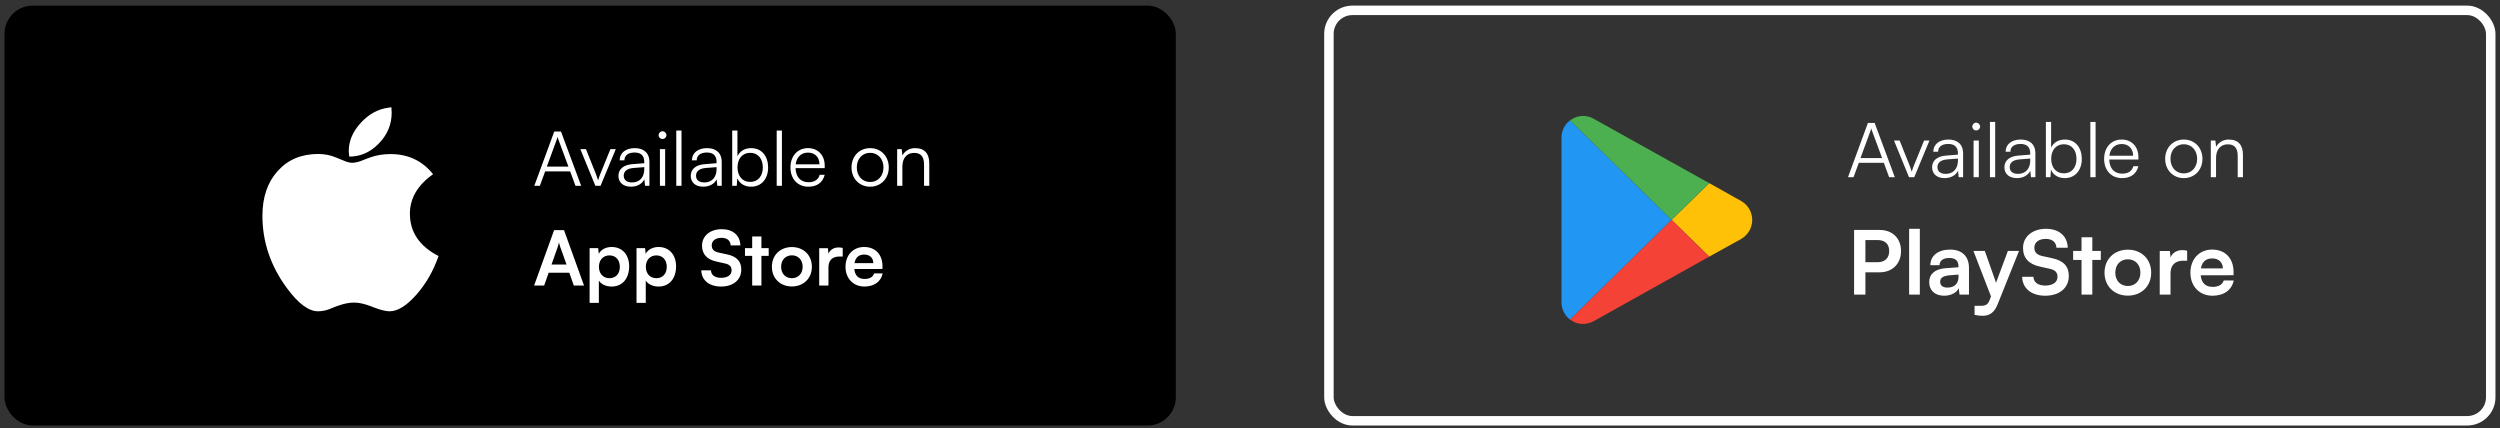
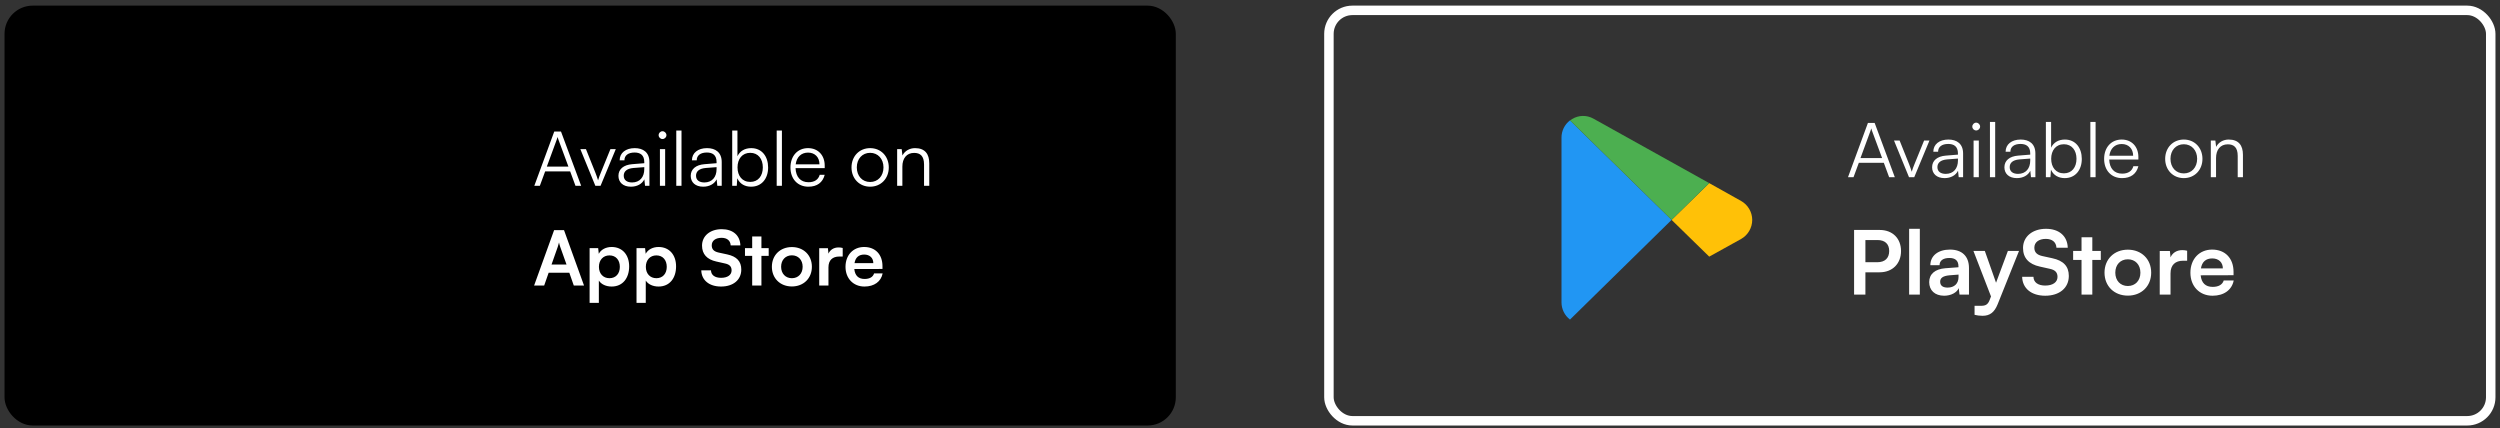
<svg xmlns="http://www.w3.org/2000/svg" width="426" height="73" viewBox="0 0 426 73" fill="none">
  <rect x="0" y="0" width="426" height="73" fill="#333333" stroke="none" />
  <rect x="1.578" y="1.766" width="197.972" height="69.936" rx="4" fill="black" stroke="black" stroke-width="1.614" />
  <g clip-path="url(#clip0_29_1555)">
-     <path d="M59.516 26.686C61.436 26.686 63.12 25.936 64.569 24.436C66.018 22.936 66.742 21.192 66.742 19.204C66.742 18.986 66.725 18.676 66.691 18.274C66.438 18.308 66.248 18.337 66.121 18.36C64.351 18.613 62.793 19.48 61.447 20.963C60.102 22.445 59.429 24.031 59.429 25.72C59.429 25.916 59.458 26.237 59.516 26.686ZM66.397 53.042C67.766 53.042 69.278 52.106 70.934 50.232C72.589 48.359 73.854 46.158 74.728 43.63C71.474 41.953 69.847 39.545 69.847 36.408C69.847 33.788 71.163 31.547 73.797 29.685C71.969 27.398 69.554 26.255 66.553 26.255C65.288 26.255 64.132 26.444 63.086 26.823L62.431 27.065L61.551 27.41C60.976 27.628 60.453 27.737 59.981 27.737C59.613 27.737 59.13 27.611 58.533 27.358L57.86 27.082L57.222 26.823C56.29 26.433 55.29 26.237 54.221 26.237C51.358 26.237 49.058 27.203 47.322 29.133C45.585 31.064 44.717 33.609 44.717 36.77C44.717 41.217 46.109 45.325 48.891 49.095C50.823 51.726 52.588 53.042 54.186 53.042C54.865 53.042 55.537 52.91 56.204 52.646L57.049 52.301L57.722 52.06C58.665 51.726 59.533 51.56 60.326 51.56C61.166 51.56 62.132 51.772 63.224 52.197L63.759 52.404C64.874 52.83 65.754 53.042 66.397 53.042Z" fill="white" />
-   </g>
+     </g>
  <path d="M91.991 31.658H91.048L94.444 22.413H95.593L99.028 31.658H98.059L97.156 29.205H92.895L91.991 31.658ZM94.896 23.717L93.179 28.391H96.859L95.128 23.717C95.09 23.588 95.025 23.433 95.012 23.343C94.999 23.421 94.948 23.588 94.896 23.717ZM101.446 31.658L98.889 25.409H99.845L101.459 29.437C101.627 29.889 101.795 30.315 101.911 30.728C102.027 30.302 102.195 29.889 102.376 29.437L104.015 25.409H104.932L102.337 31.658H101.446ZM107.499 31.813C106.169 31.813 105.382 31.064 105.382 29.966C105.382 28.817 106.26 28.094 107.719 27.978L109.785 27.81V27.604C109.785 26.377 109.049 25.99 108.132 25.99C107.047 25.99 106.402 26.48 106.402 27.32H105.588C105.588 26.054 106.621 25.241 108.158 25.241C109.604 25.241 110.663 25.964 110.663 27.617V31.658H109.914L109.797 30.56C109.41 31.348 108.558 31.813 107.499 31.813ZM107.706 31.09C109.023 31.09 109.785 30.173 109.785 28.817V28.482L107.938 28.624C106.763 28.727 106.286 29.243 106.286 29.941C106.286 30.702 106.854 31.09 107.706 31.09ZM112.889 23.692C112.528 23.692 112.231 23.395 112.231 23.033C112.231 22.672 112.528 22.362 112.889 22.362C113.251 22.362 113.561 22.672 113.561 23.033C113.561 23.395 113.251 23.692 112.889 23.692ZM112.45 31.658V25.409H113.341V31.658H112.45ZM116.129 31.658H115.238V22.245H116.129V31.658ZM119.818 31.813C118.488 31.813 117.7 31.064 117.7 29.966C117.7 28.817 118.578 28.094 120.037 27.978L122.103 27.81V27.604C122.103 26.377 121.367 25.99 120.451 25.99C119.366 25.99 118.72 26.48 118.72 27.32H117.907C117.907 26.054 118.94 25.241 120.476 25.241C121.922 25.241 122.981 25.964 122.981 27.617V31.658H122.232L122.116 30.56C121.729 31.348 120.877 31.813 119.818 31.813ZM120.024 31.09C121.341 31.09 122.103 30.173 122.103 28.817V28.482L120.257 28.624C119.082 28.727 118.604 29.243 118.604 29.941C118.604 30.702 119.172 31.09 120.024 31.09ZM125.544 31.658H124.769V22.245H125.66V26.622C126.099 25.706 126.951 25.241 128.01 25.241C129.83 25.241 130.889 26.661 130.889 28.546C130.889 30.418 129.804 31.813 127.984 31.813C126.938 31.813 126.073 31.348 125.634 30.38L125.544 31.658ZM125.673 28.52C125.673 29.966 126.473 30.999 127.842 30.999C129.197 30.999 129.985 29.966 129.985 28.52C129.985 27.087 129.197 26.041 127.842 26.041C126.473 26.041 125.673 27.087 125.673 28.52ZM133.238 31.658H132.348V22.245H133.238V31.658ZM137.754 31.813C135.921 31.813 134.694 30.496 134.694 28.533C134.694 26.584 135.908 25.241 137.69 25.241C139.381 25.241 140.53 26.442 140.53 28.21V28.649H135.559C135.624 30.173 136.424 31.051 137.767 31.051C138.787 31.051 139.446 30.612 139.678 29.786H140.53C140.194 31.103 139.226 31.813 137.754 31.813ZM137.69 26.003C136.515 26.003 135.74 26.777 135.585 28.004H139.639C139.639 26.803 138.865 26.003 137.69 26.003ZM145.096 28.533C145.096 26.622 146.439 25.241 148.272 25.241C150.106 25.241 151.449 26.622 151.449 28.533C151.449 30.431 150.106 31.813 148.272 31.813C146.439 31.813 145.096 30.431 145.096 28.533ZM146 28.52C146 29.992 146.93 31.012 148.272 31.012C149.602 31.012 150.545 29.992 150.545 28.52C150.545 27.074 149.602 26.041 148.272 26.041C146.93 26.041 146 27.074 146 28.52ZM153.764 31.658H152.874V25.409H153.648L153.777 26.493C154.19 25.693 155.017 25.241 155.921 25.241C157.638 25.241 158.348 26.261 158.348 27.836V31.658H157.457V28.03C157.457 26.571 156.799 26.054 155.766 26.054C154.487 26.054 153.764 26.984 153.764 28.391V31.658ZM92.727 48.658H91.01L94.418 39.22H96.11L99.518 48.658H97.775L97.013 46.476H93.489L92.727 48.658ZM95.051 42.034L93.979 45.081H96.536L95.451 42.034C95.374 41.789 95.283 41.505 95.257 41.311C95.219 41.492 95.141 41.776 95.051 42.034ZM100.469 51.614V42.28H101.928L102.032 43.248C102.419 42.512 103.258 42.086 104.226 42.086C106.021 42.086 107.209 43.39 107.209 45.391C107.209 47.38 106.124 48.826 104.226 48.826C103.271 48.826 102.445 48.451 102.044 47.806V51.614H100.469ZM102.057 45.469C102.057 46.618 102.768 47.405 103.852 47.405C104.962 47.405 105.621 46.605 105.621 45.469C105.621 44.333 104.962 43.519 103.852 43.519C102.768 43.519 102.057 44.32 102.057 45.469ZM108.463 51.614V42.28H109.922L110.025 43.248C110.413 42.512 111.252 42.086 112.22 42.086C114.015 42.086 115.203 43.39 115.203 45.391C115.203 47.38 114.118 48.826 112.22 48.826C111.265 48.826 110.439 48.451 110.038 47.806V51.614H108.463ZM110.051 45.469C110.051 46.618 110.761 47.405 111.846 47.405C112.956 47.405 113.615 46.605 113.615 45.469C113.615 44.333 112.956 43.519 111.846 43.519C110.761 43.519 110.051 44.32 110.051 45.469ZM119.627 41.854C119.627 40.201 120.996 39.052 122.984 39.052C124.895 39.052 126.109 40.111 126.16 41.815H124.508C124.469 41.002 123.888 40.524 122.958 40.524C121.938 40.524 121.28 41.014 121.28 41.802C121.28 42.473 121.641 42.848 122.429 43.029L123.914 43.351C125.528 43.7 126.315 44.526 126.315 45.934C126.315 47.69 124.947 48.826 122.868 48.826C120.854 48.826 119.537 47.754 119.498 46.063H121.151C121.164 46.863 121.809 47.341 122.868 47.341C123.965 47.341 124.663 46.863 124.663 46.076C124.663 45.443 124.34 45.069 123.565 44.901L122.067 44.565C120.466 44.216 119.627 43.3 119.627 41.854ZM129.747 48.658H128.172V43.597H126.945V42.28H128.172V40.291H129.747V42.28H130.986V43.597H129.747V48.658ZM131.528 45.456C131.528 43.468 132.961 42.099 134.937 42.099C136.912 42.099 138.345 43.468 138.345 45.456C138.345 47.444 136.912 48.813 134.937 48.813C132.961 48.813 131.528 47.444 131.528 45.456ZM133.103 45.456C133.103 46.618 133.852 47.405 134.937 47.405C136.021 47.405 136.77 46.618 136.77 45.456C136.77 44.294 136.021 43.506 134.937 43.506C133.852 43.506 133.103 44.294 133.103 45.456ZM143.596 42.254V43.713H143.015C141.879 43.713 141.169 44.32 141.169 45.559V48.658H139.594V42.293H141.079L141.169 43.222C141.44 42.59 142.047 42.163 142.899 42.163C143.119 42.163 143.338 42.189 143.596 42.254ZM147.302 48.826C145.404 48.826 144.074 47.444 144.074 45.469C144.074 43.468 145.378 42.086 147.25 42.086C149.161 42.086 150.374 43.364 150.374 45.353V45.83L145.572 45.843C145.688 46.967 146.282 47.535 147.327 47.535C148.192 47.535 148.761 47.199 148.941 46.592H150.4C150.129 47.986 148.967 48.826 147.302 48.826ZM147.263 43.377C146.333 43.377 145.765 43.881 145.61 44.836H148.812C148.812 43.958 148.205 43.377 147.263 43.377Z" fill="white" />
  <rect x="226.449" y="1.766" width="197.972" height="69.936" rx="4" stroke="white" stroke-width="1.614" />
  <path d="M284.84 37.468L267.526 54.456C266.608 53.752 266.072 52.659 266.079 51.502V23.463C266.072 22.306 266.608 21.213 267.526 20.509L284.84 37.468Z" fill="#2196F3" />
  <path d="M298.58 37.468C298.58 38.812 297.858 40.053 296.689 40.718L291.253 43.731L284.841 37.468L291.253 31.204L296.689 34.247C297.851 34.905 298.572 36.133 298.58 37.468Z" fill="#FFC107" />
-   <path d="M291.251 43.731L271.514 54.752C270.968 55.04 270.36 55.192 269.742 55.195C269.096 55.207 268.46 55.033 267.91 54.693C267.778 54.62 267.65 54.542 267.526 54.456L284.839 37.468L291.251 43.731Z" fill="#F44336" />
  <path d="M291.251 31.204L284.839 37.468L267.526 20.509C267.65 20.424 267.778 20.345 267.91 20.273C269.013 19.604 270.39 19.582 271.514 20.213L291.251 31.204Z" fill="#4CAF50" />
  <path d="M315.84 30.196H314.898L318.293 20.951H319.442L322.877 30.196H321.908L321.005 27.742H316.744L315.84 30.196ZM318.745 22.255L317.028 26.929H320.708L318.978 22.255C318.939 22.126 318.874 21.971 318.861 21.881C318.848 21.958 318.797 22.126 318.745 22.255ZM325.295 30.196L322.739 23.947H323.694L325.308 27.975C325.476 28.427 325.644 28.853 325.76 29.266C325.876 28.84 326.044 28.427 326.225 27.975L327.864 23.947H328.781L326.186 30.196H325.295ZM331.348 30.351C330.019 30.351 329.231 29.602 329.231 28.504C329.231 27.355 330.109 26.632 331.568 26.516L333.634 26.348V26.142C333.634 24.915 332.898 24.528 331.981 24.528C330.897 24.528 330.251 25.018 330.251 25.858H329.438C329.438 24.592 330.47 23.779 332.007 23.779C333.453 23.779 334.512 24.502 334.512 26.154V30.196H333.763L333.647 29.098C333.259 29.886 332.407 30.351 331.348 30.351ZM331.555 29.628C332.872 29.628 333.634 28.711 333.634 27.355V27.02L331.787 27.162C330.612 27.265 330.135 27.781 330.135 28.479C330.135 29.24 330.703 29.628 331.555 29.628ZM336.738 22.229C336.377 22.229 336.08 21.933 336.08 21.571C336.08 21.209 336.377 20.9 336.738 20.9C337.1 20.9 337.41 21.209 337.41 21.571C337.41 21.933 337.1 22.229 336.738 22.229ZM336.299 30.196V23.947H337.19V30.196H336.299ZM339.978 30.196H339.087V20.783H339.978V30.196ZM343.667 30.351C342.337 30.351 341.55 29.602 341.55 28.504C341.55 27.355 342.428 26.632 343.887 26.516L345.952 26.348V26.142C345.952 24.915 345.216 24.528 344.3 24.528C343.215 24.528 342.57 25.018 342.57 25.858H341.756C341.756 24.592 342.789 23.779 344.326 23.779C345.772 23.779 346.83 24.502 346.83 26.154V30.196H346.081L345.965 29.098C345.578 29.886 344.726 30.351 343.667 30.351ZM343.874 29.628C345.191 29.628 345.952 28.711 345.952 27.355V27.02L344.106 27.162C342.931 27.265 342.453 27.781 342.453 28.479C342.453 29.24 343.021 29.628 343.874 29.628ZM349.393 30.196H348.618V20.783H349.509V25.16C349.948 24.244 350.8 23.779 351.859 23.779C353.679 23.779 354.738 25.199 354.738 27.084C354.738 28.956 353.653 30.351 351.833 30.351C350.787 30.351 349.922 29.886 349.483 28.918L349.393 30.196ZM349.522 27.058C349.522 28.504 350.322 29.537 351.691 29.537C353.047 29.537 353.834 28.504 353.834 27.058C353.834 25.625 353.047 24.579 351.691 24.579C350.322 24.579 349.522 25.625 349.522 27.058ZM357.088 30.196H356.197V20.783H357.088V30.196ZM361.603 30.351C359.77 30.351 358.543 29.034 358.543 27.071C358.543 25.122 359.757 23.779 361.539 23.779C363.23 23.779 364.379 24.98 364.379 26.748V27.187H359.408C359.473 28.711 360.273 29.589 361.616 29.589C362.636 29.589 363.295 29.15 363.527 28.323H364.379C364.044 29.64 363.075 30.351 361.603 30.351ZM361.539 24.541C360.364 24.541 359.589 25.315 359.434 26.542H363.488C363.488 25.341 362.714 24.541 361.539 24.541ZM368.945 27.071C368.945 25.16 370.288 23.779 372.122 23.779C373.955 23.779 375.298 25.16 375.298 27.071C375.298 28.969 373.955 30.351 372.122 30.351C370.288 30.351 368.945 28.969 368.945 27.071ZM369.849 27.058C369.849 28.53 370.779 29.55 372.122 29.55C373.451 29.55 374.394 28.53 374.394 27.058C374.394 25.612 373.451 24.579 372.122 24.579C370.779 24.579 369.849 25.612 369.849 27.058ZM377.614 30.196H376.723V23.947H377.497L377.626 25.031C378.04 24.231 378.866 23.779 379.77 23.779C381.487 23.779 382.197 24.799 382.197 26.374V30.196H381.306V26.568C381.306 25.109 380.648 24.592 379.615 24.592C378.337 24.592 377.614 25.522 377.614 26.929V30.196ZM320.29 46.4H317.865V50.196H315.937V39.184H320.29C322.504 39.184 323.935 40.631 323.935 42.785C323.935 44.908 322.489 46.4 320.29 46.4ZM319.914 40.902H317.865V44.683H319.883C321.209 44.683 321.917 43.975 321.917 42.77C321.917 41.565 321.194 40.902 319.914 40.902ZM327.139 50.196H325.316V38.989H327.139V50.196ZM331.281 50.392C329.699 50.392 328.735 49.473 328.735 48.072C328.735 46.701 329.729 45.842 331.492 45.707L333.721 45.541V45.376C333.721 44.366 333.119 43.959 332.185 43.959C331.1 43.959 330.498 44.411 330.498 45.195H328.931C328.931 43.583 330.257 42.529 332.275 42.529C334.278 42.529 335.514 43.613 335.514 45.677V50.196H333.902L333.766 49.096C333.45 49.864 332.441 50.392 331.281 50.392ZM331.883 49.006C333.013 49.006 333.736 48.328 333.736 47.183V46.791L332.185 46.912C331.04 47.017 330.603 47.394 330.603 47.996C330.603 48.674 331.055 49.006 331.883 49.006ZM336.465 53.645V52.109H337.565C338.288 52.109 338.74 51.943 339.056 51.069L339.267 50.512L336.27 42.755H338.213L340.126 48.177L342.144 42.755H344.042L340.397 51.853C339.839 53.238 339.056 53.811 337.836 53.811C337.324 53.811 336.872 53.751 336.465 53.645ZM344.724 42.257C344.724 40.329 346.321 38.989 348.641 38.989C350.87 38.989 352.286 40.224 352.346 42.212H350.418C350.373 41.263 349.695 40.706 348.611 40.706C347.421 40.706 346.652 41.278 346.652 42.197C346.652 42.98 347.074 43.417 347.993 43.628L349.725 44.005C351.608 44.411 352.527 45.376 352.527 47.017C352.527 49.066 350.93 50.392 348.505 50.392C346.155 50.392 344.619 49.141 344.574 47.168H346.502C346.517 48.102 347.27 48.659 348.505 48.659C349.786 48.659 350.599 48.102 350.599 47.183C350.599 46.445 350.222 46.008 349.319 45.812L347.571 45.421C345.704 45.014 344.724 43.944 344.724 42.257ZM356.531 50.196H354.693V44.291H353.262V42.755H354.693V40.435H356.531V42.755H357.977V44.291H356.531V50.196ZM358.609 46.46C358.609 44.14 360.281 42.544 362.586 42.544C364.89 42.544 366.562 44.14 366.562 46.46C366.562 48.78 364.89 50.376 362.586 50.376C360.281 50.376 358.609 48.78 358.609 46.46ZM360.447 46.46C360.447 47.816 361.32 48.735 362.586 48.735C363.851 48.735 364.725 47.816 364.725 46.46C364.725 45.104 363.851 44.185 362.586 44.185C361.32 44.185 360.447 45.104 360.447 46.46ZM372.689 42.724V44.426H372.011C370.685 44.426 369.857 45.135 369.857 46.581V50.196H368.019V42.77H369.751L369.857 43.854C370.173 43.116 370.881 42.619 371.875 42.619C372.131 42.619 372.387 42.649 372.689 42.724ZM377.011 50.392C374.797 50.392 373.245 48.78 373.245 46.475C373.245 44.14 374.767 42.529 376.951 42.529C379.18 42.529 380.596 44.02 380.596 46.34V46.897L374.993 46.912C375.128 48.222 375.821 48.885 377.041 48.885C378.051 48.885 378.713 48.493 378.924 47.786H380.626C380.31 49.412 378.954 50.392 377.011 50.392ZM376.966 44.035C375.882 44.035 375.219 44.622 375.038 45.737H378.774C378.774 44.713 378.066 44.035 376.966 44.035Z" fill="white" />
  <defs>
    <clipPath id="clip0_29_1555">
      <rect width="30.012" height="34.769" fill="white" transform="translate(44.716 18.274)" />
    </clipPath>
  </defs>
</svg>